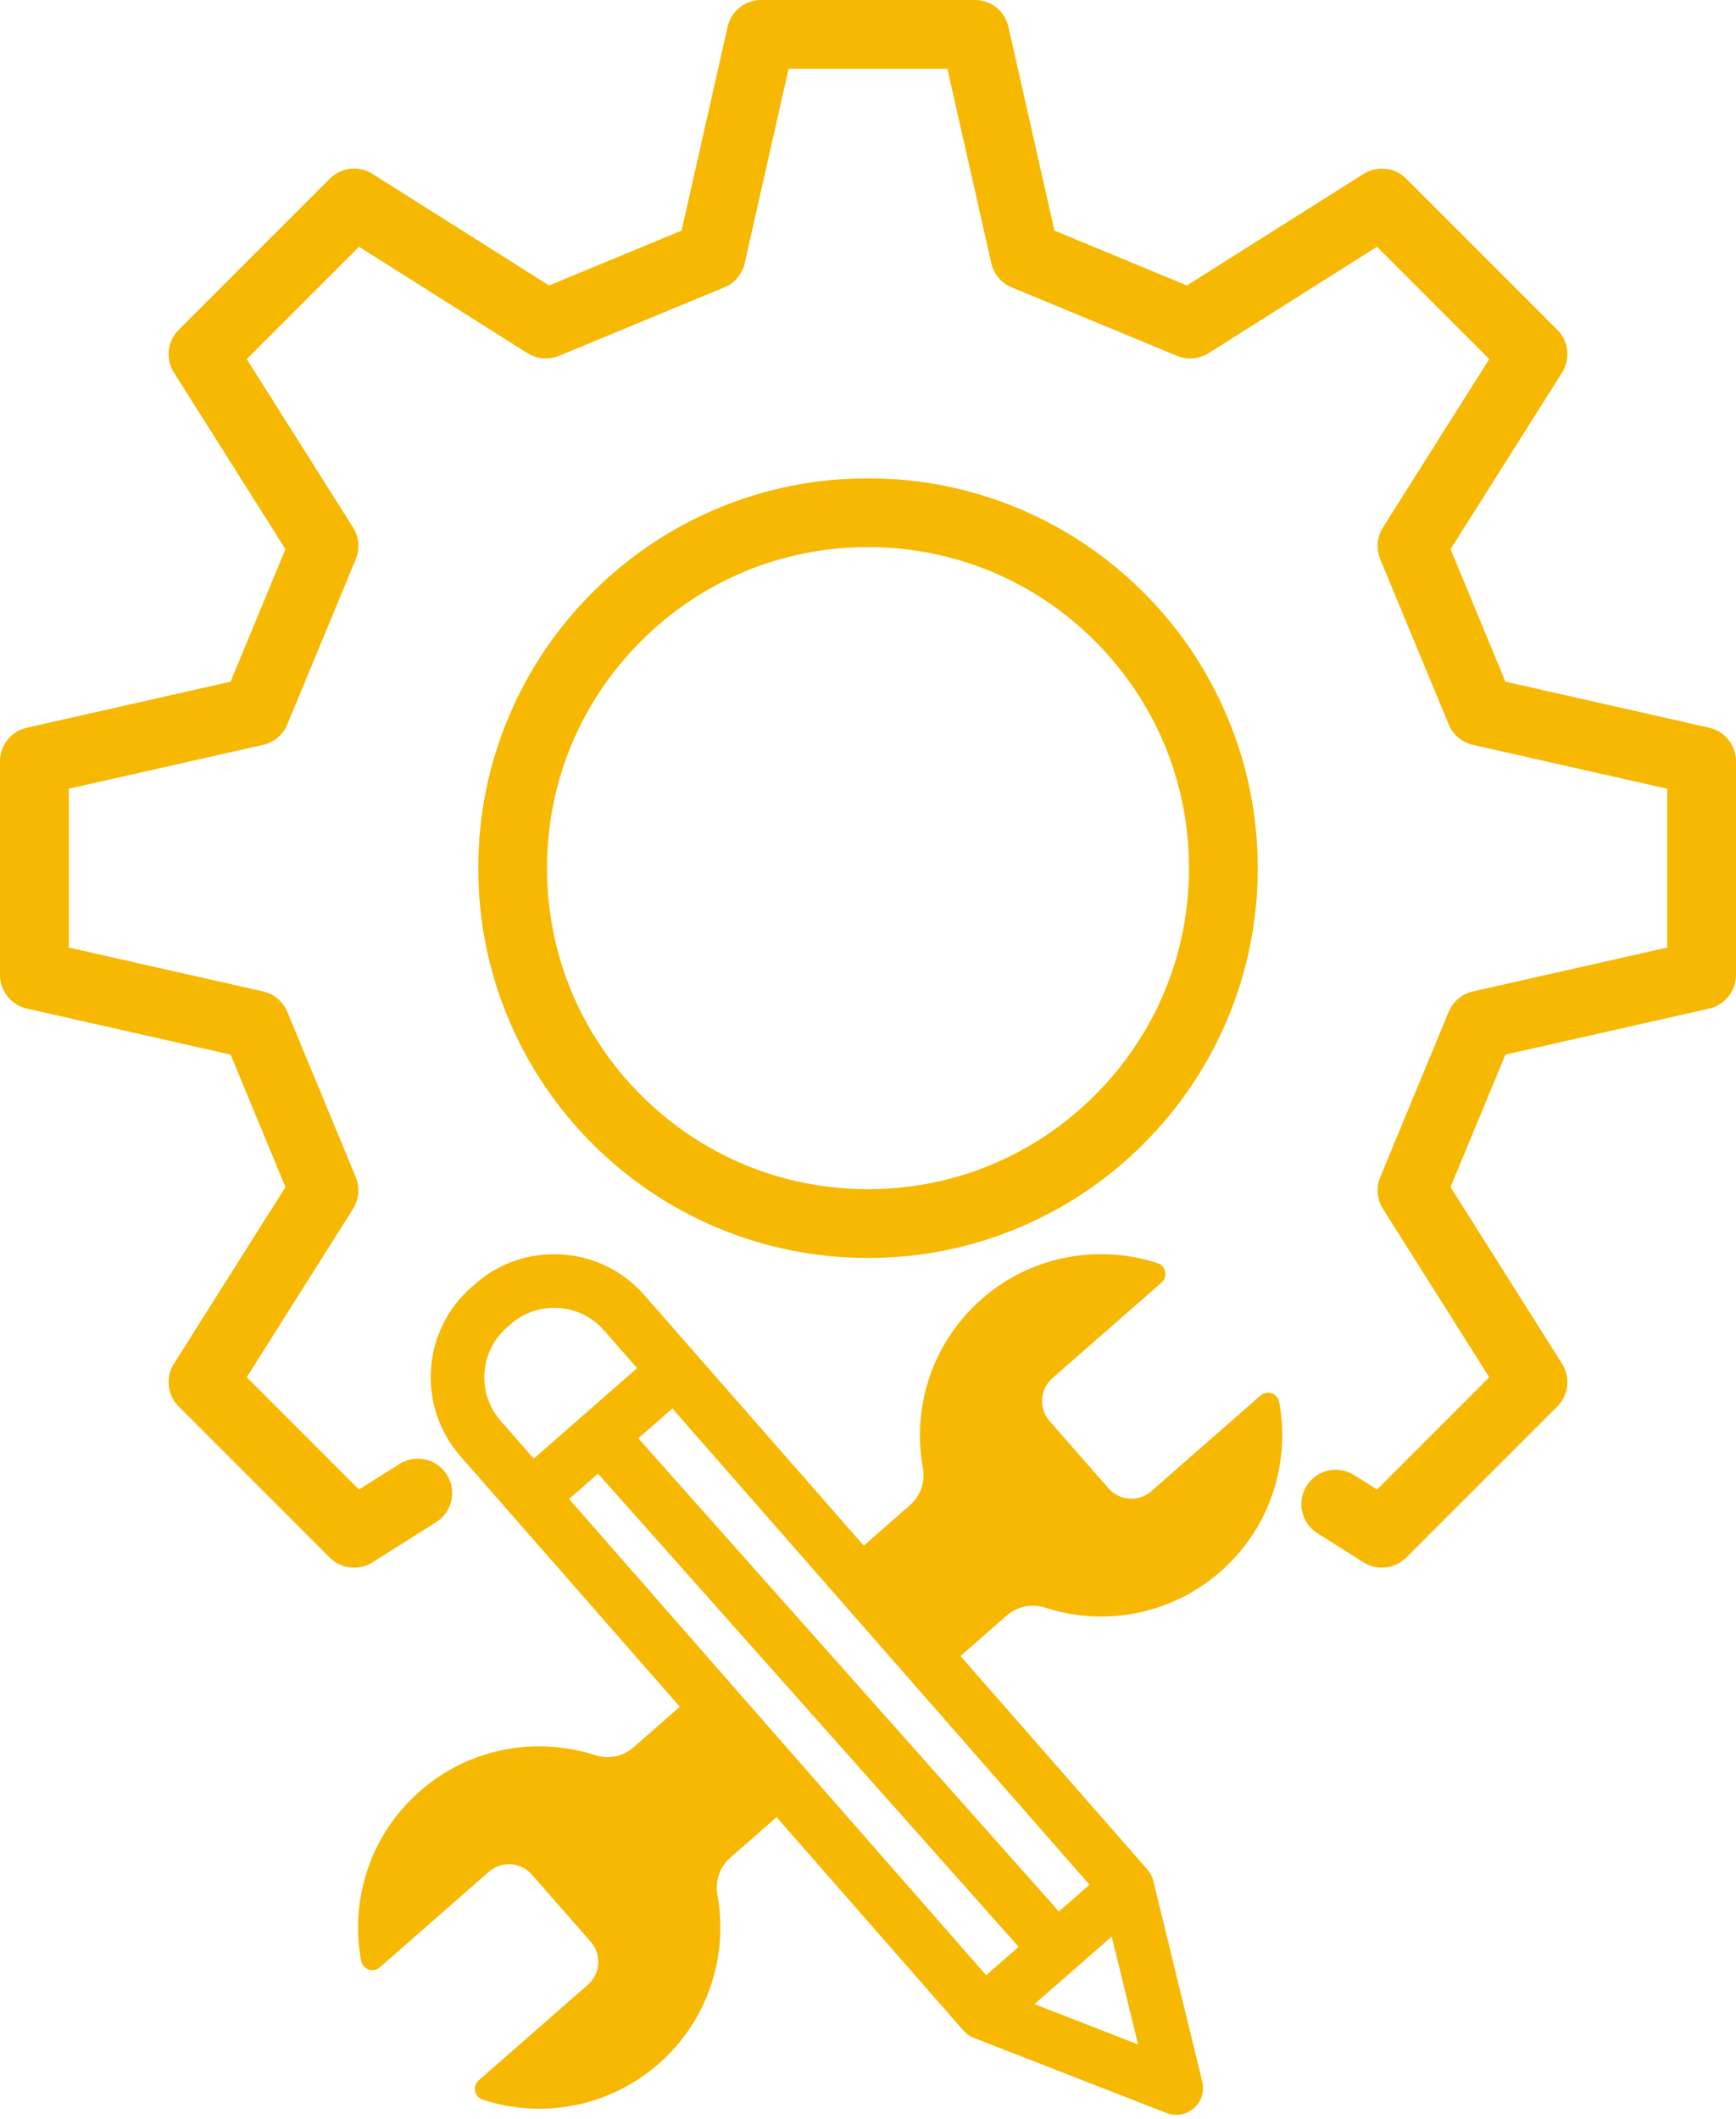
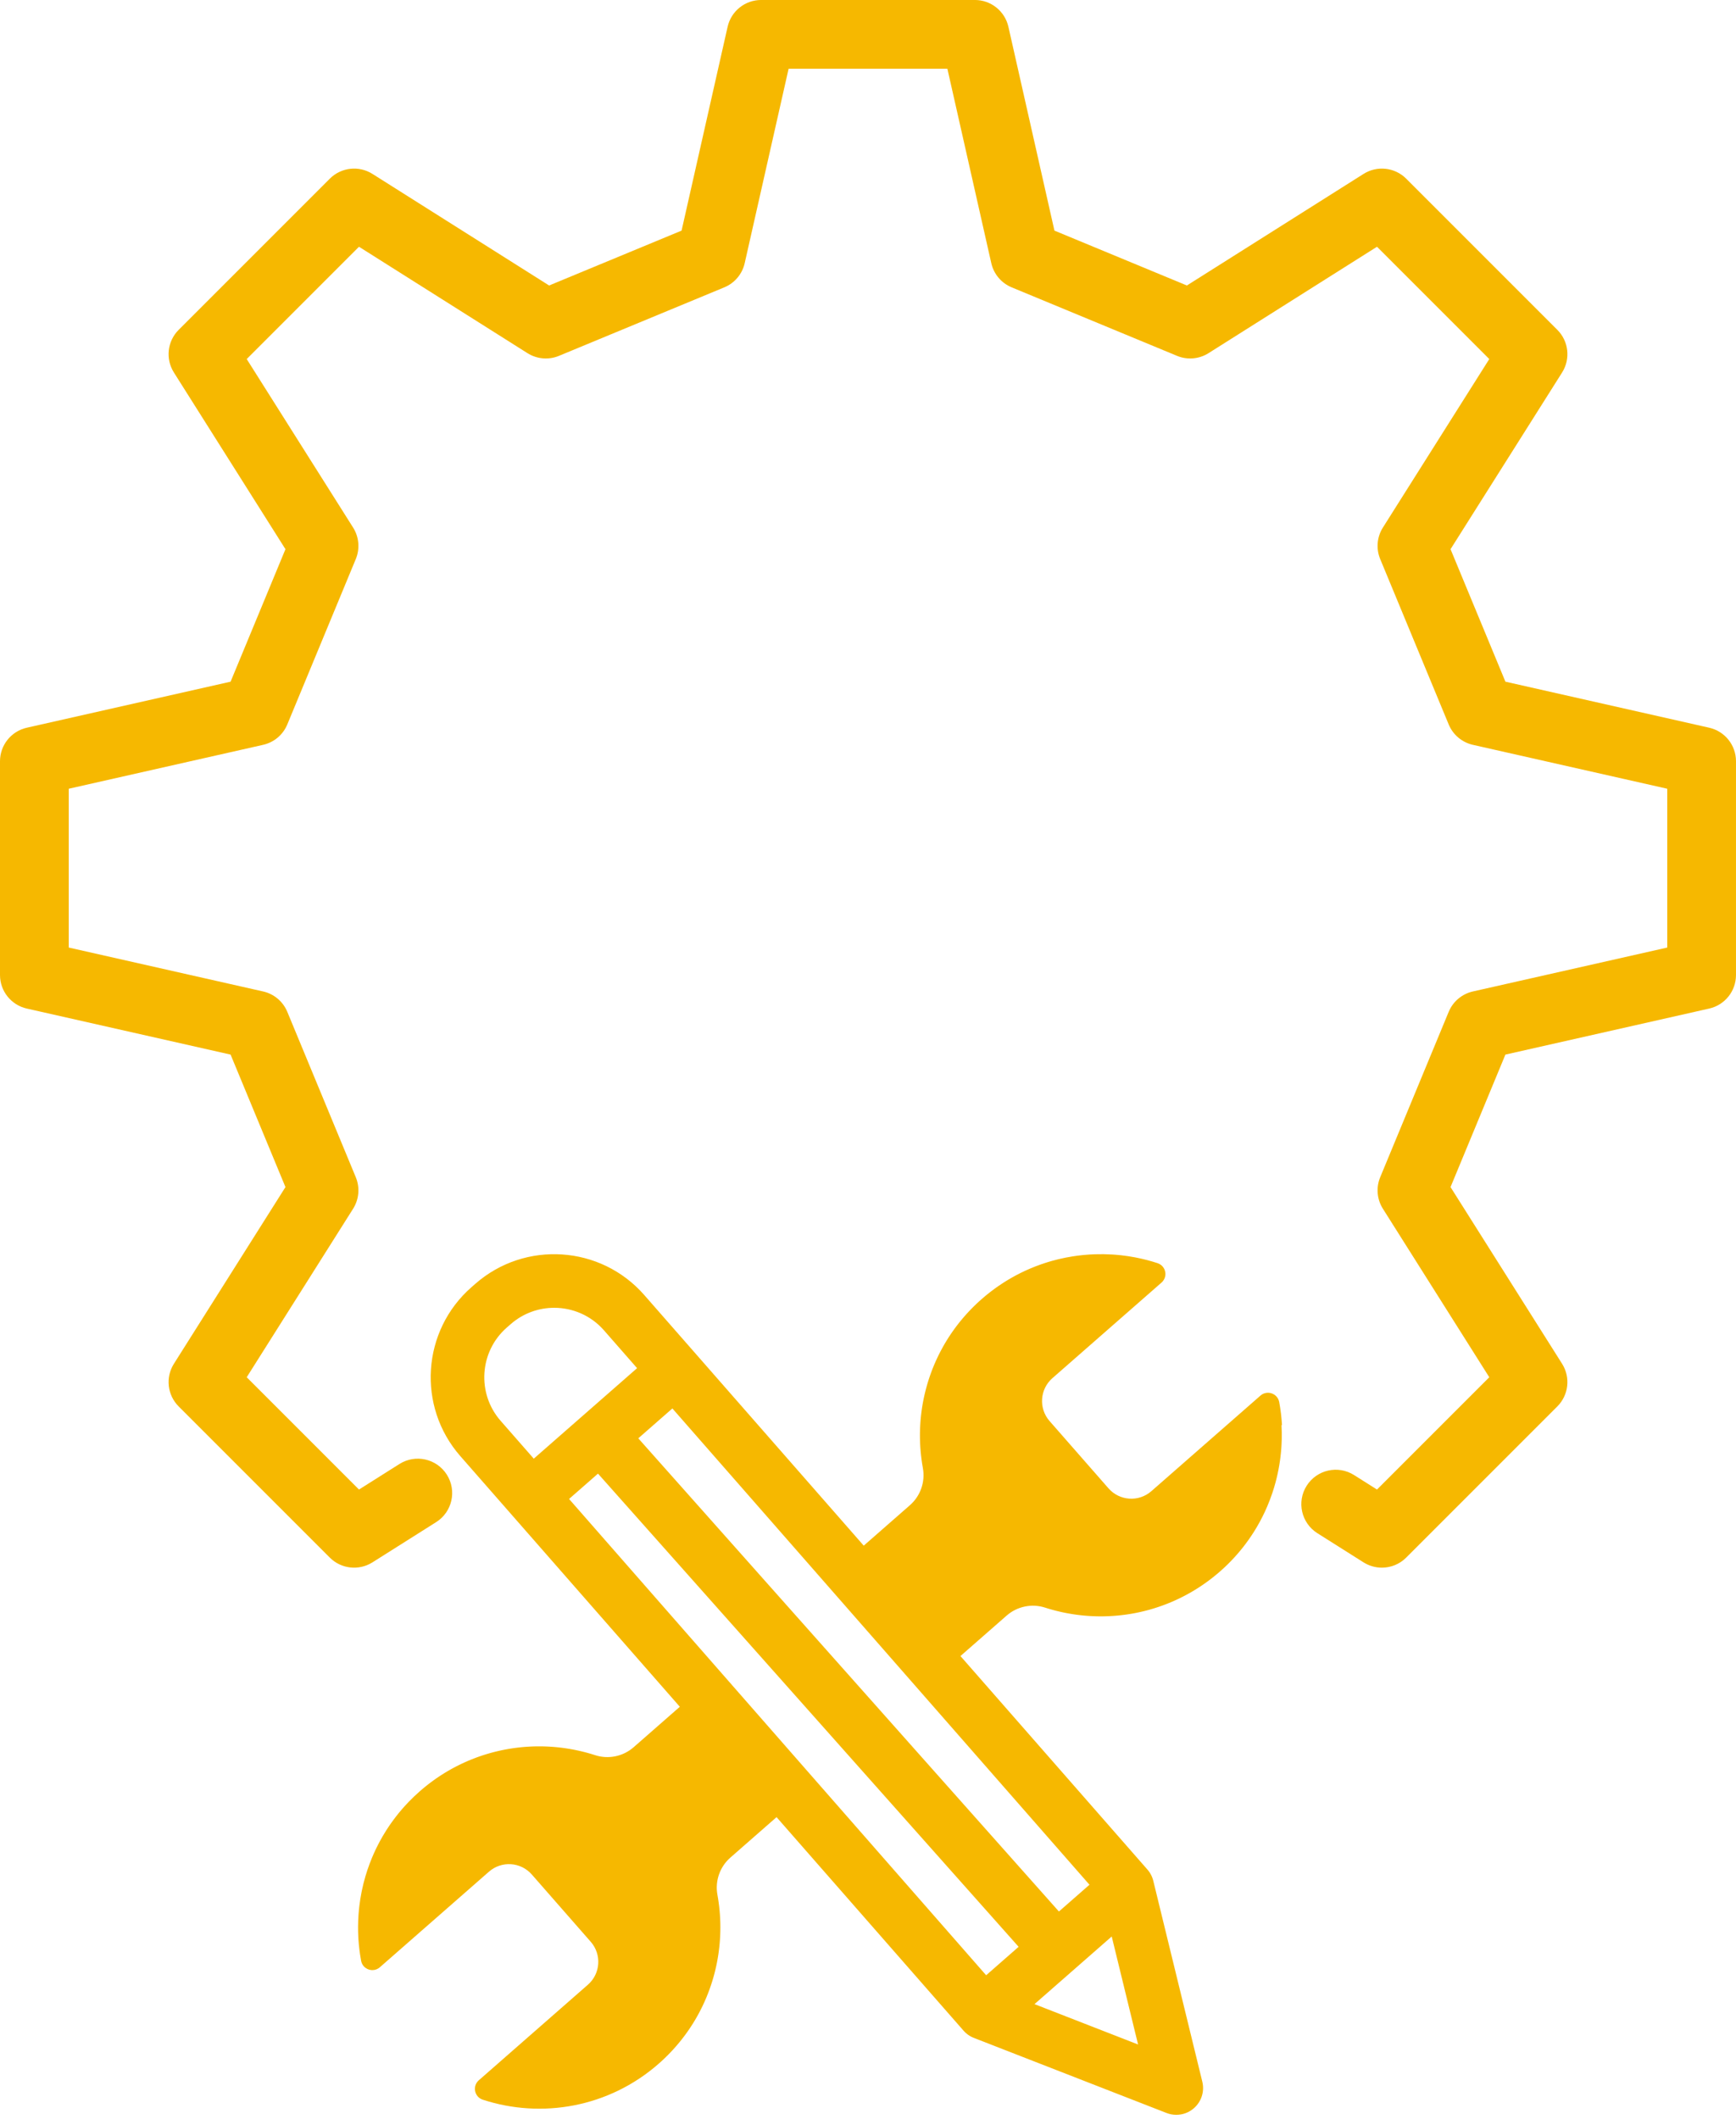
<svg xmlns="http://www.w3.org/2000/svg" fill="#f6b800" height="3414.1" preserveAspectRatio="xMidYMid meet" version="1" viewBox="601.2 296.2 2797.6 3414.1" width="2797.6" zoomAndPan="magnify">
  <g id="change1_1">
-     <path d="M2667.09,2591.64c-0.33-5.71-0.84-11.41-1.5-17.1c-0.07-0.58-0.14-1.16-0.21-1.74c-0.73-5.86-1.62-11.71-2.71-17.54 c-0.57-3.08-1.84-5.77-3.58-7.98c-4.61-5.88-12.55-8.43-19.76-6.27c-1.26,0.38-2.49,0.89-3.69,1.56c-0.37,0.21-0.73,0.43-1.08,0.66 c-0.71,0.47-1.41,1-2.08,1.58l-175.86,154.03c-20.33,17.81-51.24,15.76-69.05-4.57l-95-108.46c-17.8-20.33-15.76-51.24,4.57-69.05 l175.86-154.03c0.67-0.59,1.28-1.2,1.84-1.85c1.4-1.61,2.45-3.39,3.18-5.25c0.29-0.74,0.53-1.5,0.72-2.27s0.33-1.54,0.42-2.32 c0.04-0.39,0.08-0.78,0.09-1.17c0.06-1.17,0-2.34-0.16-3.5c-0.48-3.47-1.94-6.79-4.27-9.5c-0.52-0.6-1.08-1.17-1.68-1.71 c-0.3-0.27-0.61-0.53-0.94-0.78c-1.61-1.25-3.48-2.26-5.6-2.95c-5.63-1.84-11.31-3.5-17.03-4.99c-0.57-0.15-1.13-0.29-1.7-0.44 c-5.55-1.41-11.14-2.66-16.75-3.75c-0.37-0.07-0.75-0.14-1.12-0.22c-7.36-1.39-14.77-2.5-22.21-3.32c-0.13-0.01-0.27-0.03-0.4-0.04 c-2.99-0.33-5.99-0.61-8.99-0.84c-1.57-0.12-3.15-0.23-4.72-0.33c-9.27-0.57-18.57-0.71-27.86-0.4c-3.1,0.1-6.19,0.25-9.29,0.45 c-6.19,0.4-12.37,1-18.53,1.79c-2.74,0.35-5.48,0.75-8.21,1.18c-3.74,0.59-7.48,1.26-11.2,1.99c-7.32,1.45-14.59,3.18-21.81,5.19 c-1.51,0.42-3.01,0.86-4.52,1.3c-2.1,0.62-4.2,1.28-6.29,1.96c-2.39,0.77-4.78,1.56-7.16,2.4c-5.94,2.09-11.83,4.37-17.66,6.85 c-10.2,4.35-20.22,9.31-29.99,14.89c-4.19,2.39-8.33,4.9-12.43,7.51c-2.73,1.75-5.44,3.54-8.13,5.39 c-9.41,6.46-18.53,13.54-27.33,21.25c-1.33,1.17-2.65,2.34-3.95,3.53c-0.43,0.39-0.85,0.79-1.28,1.18c-0.87,0.8-1.74,1.6-2.6,2.41 c-0.5,0.47-0.99,0.95-1.49,1.42c-0.78,0.74-1.55,1.48-2.32,2.23c-0.52,0.5-1.03,1.01-1.54,1.52c-0.73,0.73-1.46,1.45-2.19,2.19 c-0.52,0.52-1.03,1.05-1.54,1.57c-0.71,0.73-1.42,1.47-2.13,2.21c-0.5,0.53-1,1.05-1.5,1.58c-0.71,0.76-1.42,1.52-2.12,2.28 c-0.47,0.52-0.95,1.03-1.42,1.55c-0.74,0.81-1.46,1.63-2.19,2.44c-0.42,0.47-0.85,0.95-1.26,1.42c-0.86,0.98-1.7,1.97-2.55,2.95 c-0.27,0.32-0.55,0.64-0.82,0.96c-1.11,1.31-2.2,2.63-3.29,3.96c-0.27,0.33-0.53,0.66-0.8,0.99c-0.81,1-1.61,2-2.41,3.01 c-0.39,0.5-0.77,1-1.16,1.5c-0.66,0.85-1.32,1.7-1.97,2.56c-0.42,0.55-0.83,1.1-1.24,1.65c-0.61,0.82-1.22,1.64-1.82,2.46 c-0.42,0.57-0.83,1.15-1.25,1.73c-0.58,0.81-1.16,1.62-1.74,2.44c-0.41,0.58-0.82,1.17-1.22,1.75c-0.57,0.82-1.14,1.65-1.7,2.48 c-0.39,0.58-0.78,1.16-1.17,1.73c-0.57,0.86-1.14,1.73-1.7,2.59c-0.36,0.55-0.72,1.1-1.08,1.65c-0.61,0.96-1.22,1.92-1.82,2.88 c-0.29,0.47-0.59,0.93-0.88,1.4c-0.88,1.43-1.76,2.87-2.61,4.31c-0.02,0.03-0.03,0.05-0.05,0.08c-0.84,1.42-1.67,2.84-2.48,4.27 c-0.27,0.48-0.54,0.96-0.81,1.44c-0.55,0.98-1.1,1.96-1.64,2.94c-0.32,0.57-0.62,1.15-0.93,1.73c-0.48,0.9-0.97,1.8-1.44,2.7 c-0.32,0.61-0.64,1.23-0.95,1.84c-0.45,0.88-0.9,1.76-1.35,2.64c-0.31,0.63-0.63,1.25-0.94,1.88c-0.44,0.88-0.86,1.76-1.29,2.64 c-0.3,0.63-0.6,1.25-0.9,1.88c-0.43,0.9-0.85,1.81-1.26,2.71c-0.28,0.61-0.56,1.22-0.84,1.83c-0.44,0.96-0.86,1.93-1.29,2.9 c-0.24,0.55-0.49,1.11-0.73,1.66c-0.5,1.16-0.99,2.33-1.48,3.49c-0.15,0.36-0.31,0.73-0.46,1.09c-0.63,1.53-1.25,3.07-1.85,4.61 c-0.15,0.39-0.29,0.77-0.44,1.16c-0.45,1.16-0.89,2.31-1.32,3.48c-0.21,0.57-0.42,1.15-0.63,1.72c-0.36,0.98-0.71,1.96-1.06,2.95 c-0.22,0.63-0.44,1.27-0.66,1.9c-0.32,0.93-0.64,1.87-0.95,2.8c-0.22,0.65-0.43,1.31-0.65,1.97c-0.3,0.92-0.6,1.85-0.89,2.77 c-0.21,0.66-0.42,1.32-0.62,1.99c-0.29,0.93-0.57,1.87-0.84,2.8c-0.19,0.65-0.39,1.3-0.57,1.96c-0.28,0.97-0.55,1.94-0.82,2.92 c-0.17,0.62-0.35,1.23-0.51,1.85c-0.29,1.08-0.57,2.16-0.85,3.24c-0.13,0.51-0.27,1.02-0.4,1.54c-0.4,1.6-0.79,3.19-1.17,4.8 c-0.01,0.06-0.02,0.11-0.04,0.17c-0.36,1.54-0.71,3.09-1.05,4.64c-0.12,0.54-0.22,1.07-0.34,1.61c-0.23,1.07-0.45,2.15-0.67,3.22 c-0.13,0.63-0.24,1.26-0.37,1.89c-0.19,0.99-0.38,1.97-0.56,2.96c-0.12,0.67-0.24,1.33-0.35,2c-0.17,0.96-0.33,1.92-0.49,2.88 c-0.11,0.68-0.22,1.36-0.33,2.04c-0.15,0.96-0.3,1.91-0.44,2.87c-0.1,0.68-0.2,1.35-0.29,2.03c-0.14,0.98-0.27,1.95-0.39,2.93 c-0.09,0.66-0.17,1.31-0.25,1.97c-0.13,1.04-0.25,2.08-0.36,3.11c-0.07,0.59-0.14,1.19-0.2,1.78c-0.13,1.25-0.25,2.51-0.37,3.77 c-0.04,0.38-0.08,0.76-0.11,1.13c-0.15,1.63-0.28,3.27-0.39,4.91c-0.03,0.42-0.05,0.84-0.08,1.26c-0.08,1.22-0.16,2.43-0.23,3.65 c-0.03,0.61-0.06,1.21-0.09,1.82c-0.05,1.03-0.1,2.07-0.14,3.1c-0.03,0.66-0.04,1.33-0.07,1.99c-0.03,0.98-0.06,1.96-0.08,2.95 c-0.01,0.68-0.03,1.37-0.04,2.05c-0.01,0.97-0.02,1.93-0.03,2.9c0,0.69-0.01,1.38,0,2.06c0,0.97,0.01,1.95,0.02,2.92 c0.01,0.68,0.02,1.35,0.03,2.03c0.02,1.01,0.05,2.02,0.08,3.03c0.02,0.64,0.03,1.27,0.06,1.9c0.04,1.12,0.09,2.23,0.14,3.34 c0.02,0.53,0.04,1.06,0.07,1.58c0.09,1.64,0.19,3.28,0.3,4.92c0.01,0.08,0.01,0.17,0.02,0.25c0.11,1.56,0.23,3.11,0.37,4.66 c0.05,0.54,0.1,1.09,0.15,1.63c0.1,1.09,0.2,2.19,0.32,3.28c0.07,0.64,0.14,1.28,0.21,1.92c0.11,1,0.22,1.99,0.34,2.99 c0.08,0.68,0.17,1.35,0.25,2.03c0.12,0.97,0.25,1.93,0.38,2.9c0.09,0.68,0.19,1.37,0.29,2.05c0.14,0.96,0.28,1.92,0.43,2.88 c0.11,0.68,0.21,1.36,0.32,2.03c0.16,0.98,0.33,1.96,0.5,2.94c0.11,0.65,0.22,1.3,0.34,1.96c0.04,0.24,0.08,0.47,0.12,0.71 c4.06,22.23-3.88,44.96-20.89,59.86l-74.41,65.17l-271.94-310.48l-81.85-93.45c-70.05-79.97-192.1-88.05-272.07-18l-6.31,5.52 c-79.97,70.05-88.05,192.1-18,272.07l81.85,93.45l271.94,310.48l-74.41,65.17c-17,14.89-40.58,19.78-62.09,12.82 c-0.23-0.07-0.46-0.14-0.68-0.22c-0.63-0.2-1.27-0.4-1.9-0.6c-0.94-0.3-1.89-0.59-2.83-0.88c-0.66-0.2-1.32-0.39-1.98-0.59 c-0.93-0.27-1.86-0.54-2.79-0.81c-0.67-0.19-1.33-0.38-2-0.56c-0.94-0.26-1.88-0.51-2.82-0.76c-0.66-0.17-1.32-0.35-1.98-0.52 c-0.97-0.25-1.94-0.49-2.91-0.73c-0.63-0.16-1.26-0.31-1.89-0.46c-1.06-0.26-2.13-0.5-3.2-0.74c-0.54-0.12-1.07-0.25-1.61-0.37 c-1.52-0.34-3.05-0.66-4.58-0.98c-0.08-0.02-0.16-0.04-0.24-0.05c-1.61-0.33-3.22-0.64-4.84-0.95c-0.52-0.1-1.04-0.19-1.56-0.28 c-1.1-0.2-2.19-0.4-3.29-0.58c-0.63-0.11-1.26-0.21-1.89-0.31c-0.99-0.16-1.98-0.32-2.98-0.47c-0.67-0.1-1.34-0.2-2.01-0.3 c-0.96-0.14-1.92-0.28-2.89-0.41c-0.68-0.09-1.36-0.18-2.05-0.27c-0.96-0.12-1.92-0.24-2.88-0.35c-0.68-0.08-1.36-0.16-2.04-0.24 c-0.98-0.11-1.95-0.21-2.93-0.31c-0.66-0.07-1.32-0.14-1.98-0.2c-1.03-0.1-2.06-0.18-3.09-0.27c-0.6-0.05-1.21-0.1-1.81-0.15 c-1.22-0.09-2.43-0.18-3.65-0.25c-0.42-0.03-0.84-0.06-1.26-0.09c-1.64-0.1-3.27-0.18-4.91-0.26c-0.39-0.02-0.78-0.03-1.17-0.04 c-1.25-0.05-2.5-0.09-3.75-0.13c-0.6-0.02-1.2-0.02-1.8-0.04c-1.04-0.02-2.08-0.04-3.12-0.05c-0.66-0.01-1.33-0.01-1.99-0.01 c-0.98,0-1.97,0-2.95,0c-0.68,0-1.37,0.01-2.05,0.02c-0.97,0.01-1.93,0.03-2.9,0.05c-0.69,0.02-1.38,0.03-2.07,0.06 c-0.97,0.03-1.94,0.07-2.91,0.11c-0.68,0.03-1.36,0.05-2.03,0.09c-1,0.05-2.01,0.1-3.01,0.16c-0.64,0.04-1.28,0.07-1.92,0.11 c-1.09,0.07-2.19,0.15-3.28,0.24c-0.55,0.04-1.09,0.08-1.64,0.12c-1.58,0.13-3.16,0.27-4.73,0.42c-0.06,0.01-0.12,0.01-0.18,0.02 c-1.64,0.16-3.27,0.34-4.9,0.53c-0.53,0.06-1.06,0.13-1.59,0.2c-1.1,0.13-2.21,0.27-3.31,0.42c-0.64,0.08-1.27,0.18-1.91,0.26 c-1,0.14-1.99,0.28-2.99,0.43c-0.68,0.1-1.35,0.21-2.02,0.31c-0.96,0.15-1.92,0.31-2.88,0.47c-0.68,0.11-1.37,0.23-2.05,0.35 c-0.96,0.17-1.91,0.34-2.87,0.52c-0.68,0.13-1.36,0.25-2.04,0.38c-0.97,0.19-1.94,0.38-2.9,0.58c-0.66,0.13-1.32,0.27-1.97,0.4 c-1.02,0.21-2.04,0.44-3.06,0.66c-0.6,0.13-1.2,0.26-1.79,0.4c-1.2,0.27-2.4,0.56-3.6,0.85c-0.41,0.1-0.82,0.19-1.23,0.29 c-1.61,0.4-3.21,0.8-4.81,1.23c-0.38,0.1-0.77,0.21-1.15,0.31c-1.22,0.33-2.44,0.66-3.65,1c-0.58,0.16-1.17,0.34-1.75,0.51 c-1.01,0.29-2.03,0.59-3.04,0.89c-0.64,0.19-1.29,0.39-1.93,0.59c-0.95,0.29-1.9,0.59-2.85,0.89c-0.66,0.21-1.33,0.43-1.99,0.65 c-0.93,0.3-1.86,0.61-2.79,0.93c-0.66,0.23-1.33,0.45-1.99,0.68c-0.93,0.32-1.86,0.65-2.79,0.99c-0.65,0.23-1.3,0.47-1.95,0.7 c-0.96,0.35-1.92,0.71-2.87,1.08c-0.61,0.23-1.22,0.46-1.83,0.7c-1.04,0.4-2.08,0.82-3.12,1.23c-0.52,0.21-1.04,0.41-1.55,0.62 c-1.51,0.61-3.02,1.24-4.52,1.88c-0.04,0.02-0.09,0.04-0.13,0.05c-1.54,0.66-3.08,1.34-4.62,2.02c-0.5,0.22-0.99,0.45-1.48,0.68 c-1.04,0.47-2.08,0.95-3.11,1.43c-0.59,0.28-1.18,0.56-1.78,0.85c-0.93,0.45-1.86,0.89-2.79,1.35c-0.63,0.31-1.25,0.62-1.88,0.93 c-0.89,0.45-1.79,0.9-2.68,1.35c-0.63,0.32-1.27,0.65-1.9,0.98c-0.88,0.46-1.77,0.93-2.65,1.4c-0.63,0.34-1.25,0.67-1.88,1.01 c-0.89,0.49-1.78,0.98-2.67,1.48c-0.6,0.34-1.2,0.67-1.8,1.01c-0.94,0.53-1.87,1.08-2.81,1.62c-0.54,0.32-1.09,0.63-1.63,0.95 c-1.1,0.65-2.2,1.31-3.29,1.98c-0.37,0.22-0.74,0.44-1.11,0.67c-1.46,0.9-2.91,1.81-4.35,2.73c-0.36,0.23-0.72,0.47-1.08,0.7 c-1.08,0.7-2.17,1.41-3.24,2.12c-0.53,0.35-1.05,0.71-1.58,1.07c-0.9,0.61-1.81,1.22-2.71,1.84c-0.58,0.4-1.15,0.8-1.72,1.21 c-0.85,0.59-1.69,1.19-2.54,1.8c-0.59,0.42-1.18,0.85-1.76,1.28c-0.83,0.6-1.65,1.21-2.47,1.82c-0.59,0.44-1.17,0.88-1.75,1.32 c-0.82,0.62-1.64,1.25-2.46,1.88c-0.57,0.44-1.14,0.88-1.71,1.33c-0.84,0.66-1.68,1.33-2.52,2.01c-0.53,0.43-1.07,0.85-1.6,1.28 c-0.92,0.75-1.83,1.5-2.73,2.26c-0.44,0.37-0.89,0.74-1.33,1.11c-1.35,1.14-2.69,2.29-4.02,3.45c-6.28,5.5-12.27,11.22-17.97,17.12 c-2.28,2.36-4.51,4.75-6.69,7.17c-1.37,1.51-2.71,3.04-4.04,4.58c-3.35,3.87-6.58,7.81-9.69,11.82c-2.96,3.81-5.81,7.67-8.56,11.59 c-1.09,1.55-2.16,3.11-3.21,4.68c-0.76,1.14-1.52,2.28-2.26,3.42c-0.95,1.46-1.89,2.94-2.82,4.41c-1.66,2.65-3.27,5.31-4.83,8 c-2.6,4.48-5.08,9.01-7.43,13.59c-2.51,4.91-4.88,9.87-7.1,14.89c-0.89,2.02-1.76,4.05-2.61,6.08 c-5.36,12.91-9.77,26.14-13.21,39.59c-0.31,1.19-0.6,2.39-0.89,3.59c-0.83,3.41-1.59,6.83-2.3,10.26 c-0.18,0.87-0.35,1.74-0.52,2.61c-1.36,6.96-2.47,13.96-3.32,20.99c-0.59,4.89-1.07,9.79-1.41,14.69 c-0.46,6.49-0.69,12.99-0.72,19.5c-0.02,5.24,0.1,10.49,0.36,15.73c0.07,1.45,0.16,2.9,0.25,4.35c0.37,5.71,0.9,11.41,1.61,17.1 c0.31,2.52,0.66,5.05,1.04,7.56c0.5,3.3,1.05,6.6,1.66,9.89c0,0,0,0,0,0c0.55,2.97,1.75,5.58,3.4,7.74 c0.29,0.38,0.59,0.76,0.91,1.11c0.32,0.35,0.65,0.69,0.99,1.02c0.35,0.33,0.71,0.65,1.08,0.95c0.37,0.3,0.74,0.58,1.13,0.85 c3.01,2.09,6.59,3.27,10.26,3.34c0.04,0,0.07,0,0.11,0c1.14,0.02,2.3-0.07,3.44-0.27c0.39-0.07,0.78-0.15,1.17-0.25 c1.94-0.48,3.84-1.29,5.62-2.46c0.71-0.47,1.41-1,2.08-1.58l175.86-154.03c20.33-17.81,51.24-15.76,69.05,4.57l95,108.46 c17.81,20.33,15.76,51.24-4.57,69.05l-175.86,154.03c-10.71,9.38-7.15,26.87,6.38,31.29c94.74,30.97,202.91,12.6,283.32-57.83 c1.33-1.17,2.65-2.34,3.95-3.53c0.43-0.39,0.85-0.78,1.28-1.18c0.87-0.8,1.74-1.6,2.6-2.41c0.5-0.47,0.99-0.94,1.48-1.41 c0.78-0.74,1.55-1.48,2.32-2.23c0.52-0.5,1.03-1.01,1.54-1.52c0.73-0.73,1.47-1.46,2.19-2.19c0.52-0.52,1.03-1.04,1.54-1.57 c0.71-0.73,1.42-1.47,2.13-2.21c0.5-0.53,1-1.05,1.5-1.58c0.71-0.76,1.42-1.52,2.12-2.28c0.47-0.52,0.95-1.03,1.42-1.55 c0.73-0.81,1.46-1.62,2.18-2.44c0.42-0.48,0.85-0.95,1.27-1.43c0.85-0.97,1.69-1.95,2.53-2.94c0.28-0.33,0.56-0.65,0.84-0.98 c1.11-1.31,2.2-2.63,3.28-3.95c0.27-0.34,0.54-0.67,0.81-1.01c0.8-1,1.61-1.99,2.4-3c0.39-0.49,0.77-0.99,1.15-1.49 c0.66-0.85,1.32-1.71,1.98-2.57c0.42-0.55,0.83-1.1,1.24-1.65c0.61-0.82,1.22-1.63,1.82-2.45c0.42-0.57,0.83-1.15,1.25-1.73 c0.58-0.81,1.16-1.62,1.74-2.44c0.41-0.58,0.82-1.17,1.22-1.75c0.57-0.82,1.13-1.65,1.7-2.48c0.39-0.58,0.78-1.16,1.17-1.73 c0.58-0.86,1.14-1.73,1.71-2.6c0.36-0.55,0.72-1.1,1.07-1.65c0.62-0.96,1.22-1.93,1.83-2.89c0.29-0.46,0.58-0.92,0.87-1.38 c0.88-1.43,1.76-2.87,2.61-4.31c0.02-0.04,0.05-0.08,0.07-0.12c0.83-1.4,1.65-2.81,2.46-4.23c0.28-0.48,0.54-0.97,0.82-1.46 c0.55-0.98,1.1-1.95,1.64-2.93c0.31-0.57,0.62-1.15,0.93-1.72c0.49-0.9,0.97-1.8,1.44-2.71c0.32-0.61,0.64-1.22,0.95-1.84 c0.45-0.88,0.9-1.75,1.35-2.64c0.32-0.63,0.63-1.26,0.94-1.88c0.43-0.88,0.86-1.76,1.29-2.64c0.3-0.63,0.6-1.26,0.9-1.89 c0.43-0.9,0.84-1.8,1.26-2.71c0.28-0.61,0.56-1.22,0.84-1.83c0.44-0.96,0.86-1.93,1.28-2.89c0.24-0.56,0.49-1.11,0.73-1.67 c0.5-1.16,0.99-2.32,1.47-3.49c0.15-0.37,0.31-0.73,0.46-1.1c0.63-1.53,1.25-3.07,1.85-4.61c0.15-0.39,0.3-0.79,0.45-1.18 c0.44-1.15,0.89-2.3,1.32-3.46c0.21-0.57,0.42-1.15,0.63-1.73c0.36-0.98,0.71-1.96,1.06-2.94c0.22-0.63,0.44-1.27,0.66-1.9 c0.32-0.93,0.64-1.87,0.95-2.8c0.22-0.65,0.43-1.31,0.65-1.97c0.3-0.92,0.6-1.85,0.89-2.77c0.21-0.66,0.42-1.32,0.62-1.99 c0.29-0.93,0.57-1.86,0.84-2.8c0.19-0.65,0.39-1.31,0.58-1.97c0.28-0.97,0.55-1.94,0.82-2.91c0.17-0.62,0.35-1.24,0.51-1.86 c0.29-1.07,0.57-2.15,0.85-3.22c0.13-0.52,0.27-1.04,0.4-1.56c0.4-1.59,0.79-3.19,1.17-4.79c0.01-0.06,0.03-0.12,0.04-0.18 c0.36-1.54,0.71-3.09,1.04-4.64c0.12-0.54,0.22-1.07,0.34-1.61c0.23-1.07,0.45-2.15,0.67-3.22c0.13-0.63,0.24-1.26,0.36-1.89 c0.19-0.99,0.38-1.97,0.56-2.96c0.12-0.67,0.24-1.34,0.35-2.01c0.17-0.96,0.33-1.91,0.49-2.87c0.11-0.68,0.22-1.37,0.33-2.05 c0.15-0.95,0.29-1.91,0.44-2.86c0.1-0.68,0.2-1.36,0.29-2.03c0.14-0.98,0.27-1.95,0.39-2.93c0.09-0.66,0.17-1.31,0.25-1.97 c0.13-1.03,0.24-2.07,0.36-3.1c0.07-0.6,0.14-1.19,0.2-1.79c0.13-1.24,0.25-2.49,0.37-3.73c0.04-0.39,0.08-0.78,0.11-1.16 c0.15-1.63,0.28-3.27,0.39-4.9c0.03-0.42,0.05-0.84,0.08-1.26c0.08-1.22,0.16-2.43,0.23-3.65c0.03-0.61,0.06-1.21,0.09-1.82 c0.05-1.03,0.1-2.07,0.14-3.1c0.03-0.66,0.04-1.33,0.07-1.99c0.03-0.98,0.06-1.96,0.08-2.95c0.01-0.68,0.03-1.37,0.04-2.05 c0.01-0.97,0.02-1.93,0.03-2.9c0-0.69,0-1.38,0-2.06c0-0.97-0.01-1.94-0.02-2.92c-0.01-0.68-0.02-1.36-0.03-2.04 c-0.02-1-0.05-2.01-0.08-3.01c-0.02-0.64-0.03-1.28-0.06-1.92c-0.04-1.11-0.09-2.22-0.14-3.34c-0.03-0.53-0.04-1.06-0.07-1.59 c-0.09-1.64-0.19-3.28-0.3-4.92c-0.01-0.08-0.01-0.17-0.02-0.25c-0.11-1.56-0.23-3.11-0.37-4.67c-0.05-0.55-0.1-1.1-0.15-1.65 c-0.1-1.09-0.2-2.18-0.32-3.27c-0.07-0.64-0.14-1.29-0.21-1.93c-0.11-0.99-0.22-1.99-0.34-2.98c-0.08-0.68-0.17-1.35-0.26-2.03 c-0.12-0.96-0.25-1.93-0.38-2.89c-0.09-0.69-0.19-1.37-0.29-2.06c-0.14-0.96-0.28-1.92-0.43-2.87c-0.11-0.68-0.21-1.36-0.32-2.04 c-0.16-0.98-0.33-1.95-0.49-2.92c-0.11-0.66-0.23-1.31-0.34-1.97c-0.04-0.24-0.08-0.47-0.12-0.71 c-4.06-22.23,3.88-44.96,20.89-59.86l74.41-65.17l301.27,343.97c0.17,0.2,0.35,0.38,0.53,0.57c0.22,0.25,0.45,0.49,0.68,0.74 c0.4,0.42,0.81,0.83,1.22,1.23c0.19,0.19,0.38,0.38,0.58,0.56c0.56,0.52,1.13,1.03,1.71,1.52c0.06,0.05,0.12,0.11,0.18,0.16 c1.42,1.18,2.89,2.25,4.42,3.22c0,0,0,0,0.01,0c0.75,0.48,1.52,0.93,2.29,1.35c0.07,0.04,0.14,0.08,0.22,0.12 c0.74,0.4,1.49,0.78,2.25,1.14c0.07,0.03,0.13,0.06,0.2,0.09c0.98,0.45,1.97,0.88,2.97,1.25l309.98,120.78 c5.08,1.98,10.39,2.95,15.66,2.95c10.29,0,20.44-3.68,28.45-10.7c12.11-10.61,17.31-27.07,13.49-42.7l-79-323.67 c-0.04-0.15-0.09-0.3-0.13-0.45c-0.16-0.62-0.33-1.23-0.51-1.84c-0.08-0.26-0.16-0.52-0.24-0.77c-0.2-0.63-0.42-1.25-0.65-1.86 c-0.07-0.18-0.13-0.36-0.2-0.53c-0.3-0.76-0.62-1.52-0.96-2.27c-0.1-0.22-0.21-0.43-0.31-0.64c-0.26-0.54-0.53-1.08-0.81-1.61 c-0.13-0.25-0.27-0.5-0.41-0.75c-0.29-0.53-0.6-1.05-0.92-1.56c-0.12-0.2-0.24-0.4-0.36-0.6c-0.44-0.69-0.9-1.38-1.38-2.04 c-0.1-0.14-0.2-0.26-0.3-0.4c-0.39-0.54-0.8-1.06-1.22-1.58c-0.17-0.21-0.35-0.42-0.53-0.63c-0.18-0.21-0.35-0.43-0.54-0.64 l-301.27-343.97l74.41-65.17c17-14.89,40.58-19.78,62.09-12.82c0.23,0.07,0.46,0.14,0.69,0.22c0.63,0.2,1.26,0.4,1.9,0.6 c0.95,0.3,1.89,0.59,2.84,0.88c0.66,0.2,1.32,0.39,1.97,0.59c0.93,0.27,1.87,0.55,2.8,0.81c0.66,0.19,1.33,0.38,1.99,0.56 c0.94,0.26,1.88,0.51,2.82,0.76c0.66,0.17,1.32,0.35,1.98,0.52c0.97,0.25,1.94,0.49,2.92,0.73c0.63,0.15,1.25,0.31,1.88,0.46 c1.07,0.26,2.14,0.5,3.21,0.75c0.53,0.12,1.06,0.25,1.6,0.37c1.52,0.34,3.05,0.66,4.57,0.98c0.08,0.02,0.17,0.04,0.25,0.05 c1.61,0.33,3.22,0.64,4.84,0.94c0.52,0.1,1.04,0.19,1.56,0.28c1.1,0.2,2.2,0.4,3.29,0.58c0.63,0.11,1.25,0.21,1.88,0.31 c1,0.16,1.99,0.32,2.99,0.48c0.67,0.1,1.34,0.2,2,0.3c0.96,0.14,1.93,0.28,2.89,0.41c0.68,0.09,1.36,0.18,2.05,0.27 c0.96,0.12,1.92,0.24,2.88,0.35c0.68,0.08,1.36,0.16,2.04,0.24c0.98,0.11,1.95,0.21,2.93,0.31c0.66,0.07,1.32,0.13,1.98,0.2 c1.03,0.1,2.06,0.18,3.09,0.27c0.6,0.05,1.21,0.1,1.81,0.15c1.22,0.09,2.43,0.18,3.65,0.25c0.42,0.03,0.84,0.06,1.26,0.09 c1.64,0.1,3.28,0.18,4.92,0.26c0.38,0.02,0.76,0.03,1.14,0.04c1.26,0.05,2.52,0.1,3.78,0.13c0.6,0.02,1.19,0.02,1.79,0.04 c1.04,0.02,2.09,0.04,3.14,0.05c0.66,0.01,1.32,0.01,1.99,0.01c0.99,0,1.97,0,2.95,0c0.68,0,1.37-0.01,2.05-0.02 c0.97-0.01,1.94-0.03,2.9-0.05c0.69-0.02,1.38-0.03,2.06-0.06c0.97-0.03,1.94-0.07,2.92-0.11c0.68-0.03,1.35-0.05,2.03-0.09 c1-0.05,2.01-0.1,3.01-0.16c0.64-0.04,1.28-0.07,1.92-0.11c1.1-0.07,2.19-0.15,3.28-0.24c0.55-0.04,1.09-0.08,1.64-0.12 c1.58-0.13,3.16-0.27,4.74-0.42c0.06-0.01,0.11-0.01,0.17-0.02c1.64-0.16,3.27-0.34,4.91-0.53c0.53-0.06,1.05-0.13,1.58-0.19 c1.11-0.13,2.22-0.27,3.32-0.42c0.64-0.08,1.27-0.18,1.9-0.26c1-0.14,2-0.28,3-0.43c0.67-0.1,1.34-0.21,2.01-0.31 c0.96-0.15,1.93-0.31,2.89-0.47c0.68-0.11,1.37-0.23,2.05-0.35c0.96-0.17,1.91-0.34,2.87-0.52c0.68-0.13,1.36-0.25,2.03-0.38 c0.97-0.19,1.94-0.38,2.91-0.58c0.66-0.13,1.31-0.27,1.97-0.4c1.02-0.21,2.04-0.44,3.06-0.66c0.6-0.13,1.19-0.26,1.79-0.4 c1.21-0.28,2.41-0.56,3.62-0.85c0.4-0.1,0.81-0.19,1.21-0.29c1.61-0.4,3.21-0.81,4.82-1.23c0.38-0.1,0.76-0.21,1.14-0.31 c1.22-0.33,2.44-0.66,3.66-1c0.58-0.16,1.16-0.34,1.74-0.51c1.02-0.29,2.03-0.59,3.04-0.89c0.64-0.19,1.28-0.39,1.92-0.59 c0.95-0.29,1.91-0.59,2.86-0.9c0.66-0.21,1.32-0.43,1.99-0.65c0.93-0.31,1.86-0.61,2.79-0.93c0.66-0.23,1.33-0.45,1.99-0.68 c0.93-0.32,1.86-0.65,2.79-0.99c0.65-0.23,1.3-0.47,1.95-0.7c0.96-0.35,1.91-0.71,2.86-1.07c0.61-0.23,1.23-0.46,1.84-0.7 c1.05-0.4,2.09-0.82,3.14-1.24c0.51-0.21,1.03-0.41,1.54-0.61c1.52-0.62,3.04-1.25,4.56-1.9c0.03-0.01,0.06-0.02,0.08-0.04 c1.54-0.66,3.08-1.34,4.62-2.02c0.5-0.22,1-0.46,1.5-0.68c1.03-0.47,2.07-0.94,3.09-1.42c0.59-0.28,1.19-0.57,1.78-0.85 c0.93-0.45,1.86-0.89,2.79-1.35c0.63-0.31,1.25-0.62,1.87-0.93c0.9-0.45,1.79-0.9,2.68-1.36c0.63-0.32,1.27-0.65,1.9-0.98 c0.88-0.46,1.77-0.93,2.65-1.4c0.63-0.33,1.25-0.67,1.87-1.01c0.89-0.49,1.79-0.98,2.68-1.48c0.6-0.33,1.2-0.67,1.8-1.01 c0.94-0.53,1.87-1.07,2.8-1.62c0.55-0.32,1.09-0.63,1.64-0.95c1.1-0.65,2.2-1.32,3.3-1.99c0.36-0.22,0.73-0.44,1.09-0.66 c1.46-0.9,2.91-1.81,4.36-2.74c0.35-0.23,0.71-0.46,1.06-0.69c1.09-0.7,2.18-1.41,3.26-2.13c0.53-0.35,1.05-0.71,1.58-1.06 c0.91-0.61,1.81-1.22,2.71-1.85c0.58-0.4,1.15-0.8,1.72-1.2c0.85-0.6,1.69-1.19,2.54-1.8c0.59-0.42,1.18-0.85,1.76-1.28 c0.82-0.6,1.65-1.21,2.47-1.82c0.59-0.44,1.17-0.88,1.76-1.32c0.82-0.62,1.64-1.25,2.46-1.88c0.57-0.44,1.14-0.88,1.71-1.33 c0.84-0.66,1.68-1.33,2.51-2c0.53-0.43,1.07-0.86,1.6-1.29c0.91-0.75,1.82-1.5,2.73-2.26c0.45-0.37,0.89-0.74,1.34-1.11 c1.35-1.14,2.69-2.29,4.02-3.45c8.8-7.7,17.02-15.82,24.66-24.29c2.18-2.42,4.32-4.87,6.41-7.35c2.09-2.48,4.13-4.98,6.13-7.52 c1.39-1.76,2.75-3.55,4.09-5.34c6.37-8.48,12.24-17.25,17.57-26.25c1.62-2.73,3.18-5.47,4.7-8.24c1.52-2.77,2.99-5.55,4.42-8.36 c1.43-2.81,2.8-5.63,4.13-8.48c1.33-2.84,2.61-5.71,3.84-8.58c3.08-7.2,5.87-14.5,8.35-21.88c0.99-2.95,1.94-5.92,2.84-8.9 c0.8-2.67,1.56-5.36,2.29-8.05c4.94-18.31,8.09-37.03,9.42-55.87c0.11-1.57,0.21-3.15,0.29-4.73c0.16-3.01,0.28-6.02,0.35-9.03 c0-0.13,0.01-0.27,0.01-0.4c0.16-7.48,0.04-14.97-0.37-22.45C2667.13,2592.4,2667.11,2592.02,2667.09,2591.64z M1417.91,2435.21 C1417.91,2435.21,1417.91,2435.21,1417.91,2435.21l6.31-5.52c20.17-17.66,45.18-26.33,70.09-26.33c29.64,0,59.14,12.28,80.16,36.27 l53.41,60.98l-166.5,145.83l-53.41-60.98C1369.28,2541.29,1373.74,2473.89,1417.91,2435.21z M1564.88,2670.54l677.86,762.42 l-52.33,45.83l-672.16-767.41L1564.88,2670.54z M2268.33,3525.31l124.43-108.98l42.47,174.01L2268.33,3525.31z M2307.68,3376.08 l-677.86-762.42l54.94-48.12l672.16,767.41L2307.68,3376.08z" />
+     <path d="M2667.09,2591.64c-0.33-5.71-0.84-11.41-1.5-17.1c-0.07-0.58-0.14-1.16-0.21-1.74c-0.73-5.86-1.62-11.71-2.71-17.54 c-0.57-3.08-1.84-5.77-3.58-7.98c-4.61-5.88-12.55-8.43-19.76-6.27c-1.26,0.38-2.49,0.89-3.69,1.56c-0.37,0.21-0.73,0.43-1.08,0.66 c-0.71,0.47-1.41,1-2.08,1.58l-175.86,154.03c-20.33,17.81-51.24,15.76-69.05-4.57l-95-108.46c-17.8-20.33-15.76-51.24,4.57-69.05 l175.86-154.03c0.67-0.59,1.28-1.2,1.84-1.85c1.4-1.61,2.45-3.39,3.18-5.25c0.29-0.74,0.53-1.5,0.72-2.27s0.33-1.54,0.42-2.32 c0.04-0.39,0.08-0.78,0.09-1.17c0.06-1.17,0-2.34-0.16-3.5c-0.48-3.47-1.94-6.79-4.27-9.5c-0.52-0.6-1.08-1.17-1.68-1.71 c-0.3-0.27-0.61-0.53-0.94-0.78c-1.61-1.25-3.48-2.26-5.6-2.95c-5.63-1.84-11.31-3.5-17.03-4.99c-0.57-0.15-1.13-0.29-1.7-0.44 c-5.55-1.41-11.14-2.66-16.75-3.75c-0.37-0.07-0.75-0.14-1.12-0.22c-7.36-1.39-14.77-2.5-22.21-3.32c-0.13-0.01-0.27-0.03-0.4-0.04 c-2.99-0.33-5.99-0.61-8.99-0.84c-1.57-0.12-3.15-0.23-4.72-0.33c-9.27-0.57-18.57-0.71-27.86-0.4c-3.1,0.1-6.19,0.25-9.29,0.45 c-6.19,0.4-12.37,1-18.53,1.79c-2.74,0.35-5.48,0.75-8.21,1.18c-3.74,0.59-7.48,1.26-11.2,1.99c-7.32,1.45-14.59,3.18-21.81,5.19 c-1.51,0.42-3.01,0.86-4.52,1.3c-2.1,0.62-4.2,1.28-6.29,1.96c-2.39,0.77-4.78,1.56-7.16,2.4c-5.94,2.09-11.83,4.37-17.66,6.85 c-10.2,4.35-20.22,9.31-29.99,14.89c-4.19,2.39-8.33,4.9-12.43,7.51c-2.73,1.75-5.44,3.54-8.13,5.39 c-9.41,6.46-18.53,13.54-27.33,21.25c-1.33,1.17-2.65,2.34-3.95,3.53c-0.43,0.39-0.85,0.79-1.28,1.18c-0.87,0.8-1.74,1.6-2.6,2.41 c-0.5,0.47-0.99,0.95-1.49,1.42c-0.78,0.74-1.55,1.48-2.32,2.23c-0.52,0.5-1.03,1.01-1.54,1.52c-0.73,0.73-1.46,1.45-2.19,2.19 c-0.52,0.52-1.03,1.05-1.54,1.57c-0.71,0.73-1.42,1.47-2.13,2.21c-0.5,0.53-1,1.05-1.5,1.58c-0.71,0.76-1.42,1.52-2.12,2.28 c-0.47,0.52-0.95,1.03-1.42,1.55c-0.74,0.81-1.46,1.63-2.19,2.44c-0.42,0.47-0.85,0.95-1.26,1.42c-0.86,0.98-1.7,1.97-2.55,2.95 c-0.27,0.32-0.55,0.64-0.82,0.96c-1.11,1.31-2.2,2.63-3.29,3.96c-0.27,0.33-0.53,0.66-0.8,0.99c-0.81,1-1.61,2-2.41,3.01 c-0.39,0.5-0.77,1-1.16,1.5c-0.66,0.85-1.32,1.7-1.97,2.56c-0.42,0.55-0.83,1.1-1.24,1.65c-0.61,0.82-1.22,1.64-1.82,2.46 c-0.42,0.57-0.83,1.15-1.25,1.73c-0.58,0.81-1.16,1.62-1.74,2.44c-0.41,0.58-0.82,1.17-1.22,1.75c-0.57,0.82-1.14,1.65-1.7,2.48 c-0.39,0.58-0.78,1.16-1.17,1.73c-0.57,0.86-1.14,1.73-1.7,2.59c-0.36,0.55-0.72,1.1-1.08,1.65c-0.61,0.96-1.22,1.92-1.82,2.88 c-0.29,0.47-0.59,0.93-0.88,1.4c-0.88,1.43-1.76,2.87-2.61,4.31c-0.02,0.03-0.03,0.05-0.05,0.08c-0.84,1.42-1.67,2.84-2.48,4.27 c-0.27,0.48-0.54,0.96-0.81,1.44c-0.55,0.98-1.1,1.96-1.64,2.94c-0.32,0.57-0.62,1.15-0.93,1.73c-0.48,0.9-0.97,1.8-1.44,2.7 c-0.32,0.61-0.64,1.23-0.95,1.84c-0.45,0.88-0.9,1.76-1.35,2.64c-0.31,0.63-0.63,1.25-0.94,1.88c-0.44,0.88-0.86,1.76-1.29,2.64 c-0.3,0.63-0.6,1.25-0.9,1.88c-0.43,0.9-0.85,1.81-1.26,2.71c-0.28,0.61-0.56,1.22-0.84,1.83c-0.44,0.96-0.86,1.93-1.29,2.9 c-0.24,0.55-0.49,1.11-0.73,1.66c-0.5,1.16-0.99,2.33-1.48,3.49c-0.15,0.36-0.31,0.73-0.46,1.09c-0.63,1.53-1.25,3.07-1.85,4.61 c-0.15,0.39-0.29,0.77-0.44,1.16c-0.45,1.16-0.89,2.31-1.32,3.48c-0.21,0.57-0.42,1.15-0.63,1.72c-0.36,0.98-0.71,1.96-1.06,2.95 c-0.22,0.63-0.44,1.27-0.66,1.9c-0.32,0.93-0.64,1.87-0.95,2.8c-0.22,0.65-0.43,1.31-0.65,1.97c-0.3,0.92-0.6,1.85-0.89,2.77 c-0.21,0.66-0.42,1.32-0.62,1.99c-0.29,0.93-0.57,1.87-0.84,2.8c-0.19,0.65-0.39,1.3-0.57,1.96c-0.28,0.97-0.55,1.94-0.82,2.92 c-0.17,0.62-0.35,1.23-0.51,1.85c-0.29,1.08-0.57,2.16-0.85,3.24c-0.13,0.51-0.27,1.02-0.4,1.54c-0.4,1.6-0.79,3.19-1.17,4.8 c-0.01,0.06-0.02,0.11-0.04,0.17c-0.36,1.54-0.71,3.09-1.05,4.64c-0.12,0.54-0.22,1.07-0.34,1.61c-0.23,1.07-0.45,2.15-0.67,3.22 c-0.13,0.63-0.24,1.26-0.37,1.89c-0.19,0.99-0.38,1.97-0.56,2.96c-0.12,0.67-0.24,1.33-0.35,2c-0.17,0.96-0.33,1.92-0.49,2.88 c-0.11,0.68-0.22,1.36-0.33,2.04c-0.15,0.96-0.3,1.91-0.44,2.87c-0.1,0.68-0.2,1.35-0.29,2.03c-0.14,0.98-0.27,1.95-0.39,2.93 c-0.09,0.66-0.17,1.31-0.25,1.97c-0.13,1.04-0.25,2.08-0.36,3.11c-0.07,0.59-0.14,1.19-0.2,1.78c-0.13,1.25-0.25,2.51-0.37,3.77 c-0.04,0.38-0.08,0.76-0.11,1.13c-0.15,1.63-0.28,3.27-0.39,4.91c-0.03,0.42-0.05,0.84-0.08,1.26c-0.08,1.22-0.16,2.43-0.23,3.65 c-0.03,0.61-0.06,1.21-0.09,1.82c-0.05,1.03-0.1,2.07-0.14,3.1c-0.03,0.66-0.04,1.33-0.07,1.99c-0.03,0.98-0.06,1.96-0.08,2.95 c-0.01,0.68-0.03,1.37-0.04,2.05c-0.01,0.97-0.02,1.93-0.03,2.9c0,0.69-0.01,1.38,0,2.06c0,0.97,0.01,1.95,0.02,2.92 c0.01,0.68,0.02,1.35,0.03,2.03c0.02,1.01,0.05,2.02,0.08,3.03c0.02,0.64,0.03,1.27,0.06,1.9c0.04,1.12,0.09,2.23,0.14,3.34 c0.02,0.53,0.04,1.06,0.07,1.58c0.09,1.64,0.19,3.28,0.3,4.92c0.01,0.08,0.01,0.17,0.02,0.25c0.11,1.56,0.23,3.11,0.37,4.66 c0.05,0.54,0.1,1.09,0.15,1.63c0.1,1.09,0.2,2.19,0.32,3.28c0.07,0.64,0.14,1.28,0.21,1.92c0.11,1,0.22,1.99,0.34,2.99 c0.08,0.68,0.17,1.35,0.25,2.03c0.12,0.97,0.25,1.93,0.38,2.9c0.09,0.68,0.19,1.37,0.29,2.05c0.14,0.96,0.28,1.92,0.43,2.88 c0.11,0.68,0.21,1.36,0.32,2.03c0.16,0.98,0.33,1.96,0.5,2.94c0.11,0.65,0.22,1.3,0.34,1.96c0.04,0.24,0.08,0.47,0.12,0.71 c4.06,22.23-3.88,44.96-20.89,59.86l-74.41,65.17l-271.94-310.48l-81.85-93.45c-70.05-79.97-192.1-88.05-272.07-18l-6.31,5.52 c-79.97,70.05-88.05,192.1-18,272.07l81.85,93.45l271.94,310.48l-74.41,65.17c-17,14.89-40.58,19.78-62.09,12.82 c-0.23-0.07-0.46-0.14-0.68-0.22c-0.63-0.2-1.27-0.4-1.9-0.6c-0.94-0.3-1.89-0.59-2.83-0.88c-0.66-0.2-1.32-0.39-1.98-0.59 c-0.93-0.27-1.86-0.54-2.79-0.81c-0.67-0.19-1.33-0.38-2-0.56c-0.94-0.26-1.88-0.51-2.82-0.76c-0.66-0.17-1.32-0.35-1.98-0.52 c-0.97-0.25-1.94-0.49-2.91-0.73c-0.63-0.16-1.26-0.31-1.89-0.46c-1.06-0.26-2.13-0.5-3.2-0.74c-0.54-0.12-1.07-0.25-1.61-0.37 c-1.52-0.34-3.05-0.66-4.58-0.98c-0.08-0.02-0.16-0.04-0.24-0.05c-1.61-0.33-3.22-0.64-4.84-0.95c-0.52-0.1-1.04-0.19-1.56-0.28 c-1.1-0.2-2.19-0.4-3.29-0.58c-0.63-0.11-1.26-0.21-1.89-0.31c-0.99-0.16-1.98-0.32-2.98-0.47c-0.67-0.1-1.34-0.2-2.01-0.3 c-0.96-0.14-1.92-0.28-2.89-0.41c-0.68-0.09-1.36-0.18-2.05-0.27c-0.96-0.12-1.92-0.24-2.88-0.35c-0.68-0.08-1.36-0.16-2.04-0.24 c-0.98-0.11-1.95-0.21-2.93-0.31c-0.66-0.07-1.32-0.14-1.98-0.2c-1.03-0.1-2.06-0.18-3.09-0.27c-0.6-0.05-1.21-0.1-1.81-0.15 c-1.22-0.09-2.43-0.18-3.65-0.25c-0.42-0.03-0.84-0.06-1.26-0.09c-1.64-0.1-3.27-0.18-4.91-0.26c-0.39-0.02-0.78-0.03-1.17-0.04 c-1.25-0.05-2.5-0.09-3.75-0.13c-0.6-0.02-1.2-0.02-1.8-0.04c-1.04-0.02-2.08-0.04-3.12-0.05c-0.66-0.01-1.33-0.01-1.99-0.01 c-0.98,0-1.97,0-2.95,0c-0.68,0-1.37,0.01-2.05,0.02c-0.97,0.01-1.93,0.03-2.9,0.05c-0.69,0.02-1.38,0.03-2.07,0.06 c-0.97,0.03-1.94,0.07-2.91,0.11c-0.68,0.03-1.36,0.05-2.03,0.09c-1,0.05-2.01,0.1-3.01,0.16c-0.64,0.04-1.28,0.07-1.92,0.11 c-1.09,0.07-2.19,0.15-3.28,0.24c-0.55,0.04-1.09,0.08-1.64,0.12c-1.58,0.13-3.16,0.27-4.73,0.42c-0.06,0.01-0.12,0.01-0.18,0.02 c-1.64,0.16-3.27,0.34-4.9,0.53c-0.53,0.06-1.06,0.13-1.59,0.2c-1.1,0.13-2.21,0.27-3.31,0.42c-0.64,0.08-1.27,0.18-1.91,0.26 c-1,0.14-1.99,0.28-2.99,0.43c-0.68,0.1-1.35,0.21-2.02,0.31c-0.96,0.15-1.92,0.31-2.88,0.47c-0.68,0.11-1.37,0.23-2.05,0.35 c-0.96,0.17-1.91,0.34-2.87,0.52c-0.68,0.13-1.36,0.25-2.04,0.38c-0.97,0.19-1.94,0.38-2.9,0.58c-0.66,0.13-1.32,0.27-1.97,0.4 c-1.02,0.21-2.04,0.44-3.06,0.66c-0.6,0.13-1.2,0.26-1.79,0.4c-1.2,0.27-2.4,0.56-3.6,0.85c-0.41,0.1-0.82,0.19-1.23,0.29 c-1.61,0.4-3.21,0.8-4.81,1.23c-0.38,0.1-0.77,0.21-1.15,0.31c-1.22,0.33-2.44,0.66-3.65,1c-0.58,0.16-1.17,0.34-1.75,0.51 c-1.01,0.29-2.03,0.59-3.04,0.89c-0.64,0.19-1.29,0.39-1.93,0.59c-0.95,0.29-1.9,0.59-2.85,0.89c-0.66,0.21-1.33,0.43-1.99,0.65 c-0.93,0.3-1.86,0.61-2.79,0.93c-0.66,0.23-1.33,0.45-1.99,0.68c-0.93,0.32-1.86,0.65-2.79,0.99c-0.65,0.23-1.3,0.47-1.95,0.7 c-0.96,0.35-1.92,0.71-2.87,1.08c-0.61,0.23-1.22,0.46-1.83,0.7c-1.04,0.4-2.08,0.82-3.12,1.23c-0.52,0.21-1.04,0.41-1.55,0.62 c-1.51,0.61-3.02,1.24-4.52,1.88c-0.04,0.02-0.09,0.04-0.13,0.05c-1.54,0.66-3.08,1.34-4.62,2.02c-0.5,0.22-0.99,0.45-1.48,0.68 c-1.04,0.47-2.08,0.95-3.11,1.43c-0.59,0.28-1.18,0.56-1.78,0.85c-0.93,0.45-1.86,0.89-2.79,1.35c-0.63,0.31-1.25,0.62-1.88,0.93 c-0.89,0.45-1.79,0.9-2.68,1.35c-0.63,0.32-1.27,0.65-1.9,0.98c-0.88,0.46-1.77,0.93-2.65,1.4c-0.63,0.34-1.25,0.67-1.88,1.01 c-0.89,0.49-1.78,0.98-2.67,1.48c-0.6,0.34-1.2,0.67-1.8,1.01c-0.94,0.53-1.87,1.08-2.81,1.62c-0.54,0.32-1.09,0.63-1.63,0.95 c-1.1,0.65-2.2,1.31-3.29,1.98c-0.37,0.22-0.74,0.44-1.11,0.67c-1.46,0.9-2.91,1.81-4.35,2.73c-0.36,0.23-0.72,0.47-1.08,0.7 c-1.08,0.7-2.17,1.41-3.24,2.12c-0.53,0.35-1.05,0.71-1.58,1.07c-0.9,0.61-1.81,1.22-2.71,1.84c-0.58,0.4-1.15,0.8-1.72,1.21 c-0.85,0.59-1.69,1.19-2.54,1.8c-0.59,0.42-1.18,0.85-1.76,1.28c-0.83,0.6-1.65,1.21-2.47,1.82c-0.59,0.44-1.17,0.88-1.75,1.32 c-0.82,0.62-1.64,1.25-2.46,1.88c-0.57,0.44-1.14,0.88-1.71,1.33c-0.84,0.66-1.68,1.33-2.52,2.01c-0.53,0.43-1.07,0.85-1.6,1.28 c-0.92,0.75-1.83,1.5-2.73,2.26c-0.44,0.37-0.89,0.74-1.33,1.11c-1.35,1.14-2.69,2.29-4.02,3.45c-6.28,5.5-12.27,11.22-17.97,17.12 c-2.28,2.36-4.51,4.75-6.69,7.17c-1.37,1.51-2.71,3.04-4.04,4.58c-3.35,3.87-6.58,7.81-9.69,11.82c-2.96,3.81-5.81,7.67-8.56,11.59 c-1.09,1.55-2.16,3.11-3.21,4.68c-0.76,1.14-1.52,2.28-2.26,3.42c-0.95,1.46-1.89,2.94-2.82,4.41c-1.66,2.65-3.27,5.31-4.83,8 c-2.6,4.48-5.08,9.01-7.43,13.59c-2.51,4.91-4.88,9.87-7.1,14.89c-0.89,2.02-1.76,4.05-2.61,6.08 c-5.36,12.91-9.77,26.14-13.21,39.59c-0.31,1.19-0.6,2.39-0.89,3.59c-0.83,3.41-1.59,6.83-2.3,10.26 c-0.18,0.87-0.35,1.74-0.52,2.61c-1.36,6.96-2.47,13.96-3.32,20.99c-0.59,4.89-1.07,9.79-1.41,14.69 c-0.46,6.49-0.69,12.99-0.72,19.5c-0.02,5.24,0.1,10.49,0.36,15.73c0.07,1.45,0.16,2.9,0.25,4.35c0.37,5.71,0.9,11.41,1.61,17.1 c0.31,2.52,0.66,5.05,1.04,7.56c0.5,3.3,1.05,6.6,1.66,9.89c0,0,0,0,0,0c0.55,2.97,1.75,5.58,3.4,7.74 c0.29,0.38,0.59,0.76,0.91,1.11c0.32,0.35,0.65,0.69,0.99,1.02c0.35,0.33,0.71,0.65,1.08,0.95c0.37,0.3,0.74,0.58,1.13,0.85 c3.01,2.09,6.59,3.27,10.26,3.34c0.04,0,0.07,0,0.11,0c1.14,0.02,2.3-0.07,3.44-0.27c0.39-0.07,0.78-0.15,1.17-0.25 c1.94-0.48,3.84-1.29,5.62-2.46c0.71-0.47,1.41-1,2.08-1.58l175.86-154.03c20.33-17.81,51.24-15.76,69.05,4.57l95,108.46 c17.81,20.33,15.76,51.24-4.57,69.05l-175.86,154.03c-10.71,9.38-7.15,26.87,6.38,31.29c94.74,30.97,202.91,12.6,283.32-57.83 c1.33-1.17,2.65-2.34,3.95-3.53c0.43-0.39,0.85-0.78,1.28-1.18c0.87-0.8,1.74-1.6,2.6-2.41c0.5-0.47,0.99-0.94,1.48-1.41 c0.78-0.74,1.55-1.48,2.32-2.23c0.52-0.5,1.03-1.01,1.54-1.52c0.73-0.73,1.47-1.46,2.19-2.19c0.52-0.52,1.03-1.04,1.54-1.57 c0.71-0.73,1.42-1.47,2.13-2.21c0.5-0.53,1-1.05,1.5-1.58c0.71-0.76,1.42-1.52,2.12-2.28c0.47-0.52,0.95-1.03,1.42-1.55 c0.73-0.81,1.46-1.62,2.18-2.44c0.42-0.48,0.85-0.95,1.27-1.43c0.85-0.97,1.69-1.95,2.53-2.94c0.28-0.33,0.56-0.65,0.84-0.98 c1.11-1.31,2.2-2.63,3.28-3.95c0.27-0.34,0.54-0.67,0.81-1.01c0.8-1,1.61-1.99,2.4-3c0.39-0.49,0.77-0.99,1.15-1.49 c0.66-0.85,1.32-1.71,1.98-2.57c0.42-0.55,0.83-1.1,1.24-1.65c0.61-0.82,1.22-1.63,1.82-2.45c0.42-0.57,0.83-1.15,1.25-1.73 c0.58-0.81,1.16-1.62,1.74-2.44c0.41-0.58,0.82-1.17,1.22-1.75c0.57-0.82,1.13-1.65,1.7-2.48c0.39-0.58,0.78-1.16,1.17-1.73 c0.58-0.86,1.14-1.73,1.71-2.6c0.36-0.55,0.72-1.1,1.07-1.65c0.62-0.96,1.22-1.93,1.83-2.89c0.29-0.46,0.58-0.92,0.87-1.38 c0.88-1.43,1.76-2.87,2.61-4.31c0.02-0.04,0.05-0.08,0.07-0.12c0.83-1.4,1.65-2.81,2.46-4.23c0.28-0.48,0.54-0.97,0.82-1.46 c0.55-0.98,1.1-1.95,1.64-2.93c0.31-0.57,0.62-1.15,0.93-1.72c0.49-0.9,0.97-1.8,1.44-2.71c0.32-0.61,0.64-1.22,0.95-1.84 c0.45-0.88,0.9-1.75,1.35-2.64c0.32-0.63,0.63-1.26,0.94-1.88c0.43-0.88,0.86-1.76,1.29-2.64c0.3-0.63,0.6-1.26,0.9-1.89 c0.43-0.9,0.84-1.8,1.26-2.71c0.28-0.61,0.56-1.22,0.84-1.83c0.44-0.96,0.86-1.93,1.28-2.89c0.24-0.56,0.49-1.11,0.73-1.67 c0.5-1.16,0.99-2.32,1.47-3.49c0.15-0.37,0.31-0.73,0.46-1.1c0.63-1.53,1.25-3.07,1.85-4.61c0.15-0.39,0.3-0.79,0.45-1.18 c0.44-1.15,0.89-2.3,1.32-3.46c0.21-0.57,0.42-1.15,0.63-1.73c0.36-0.98,0.71-1.96,1.06-2.94c0.22-0.63,0.44-1.27,0.66-1.9 c0.32-0.93,0.64-1.87,0.95-2.8c0.22-0.65,0.43-1.31,0.65-1.97c0.3-0.92,0.6-1.85,0.89-2.77c0.21-0.66,0.42-1.32,0.62-1.99 c0.29-0.93,0.57-1.86,0.84-2.8c0.19-0.65,0.39-1.31,0.58-1.97c0.28-0.97,0.55-1.94,0.82-2.91c0.17-0.62,0.35-1.24,0.51-1.86 c0.29-1.07,0.57-2.15,0.85-3.22c0.13-0.52,0.27-1.04,0.4-1.56c0.4-1.59,0.79-3.19,1.17-4.79c0.01-0.06,0.03-0.12,0.04-0.18 c0.36-1.54,0.71-3.09,1.04-4.64c0.12-0.54,0.22-1.07,0.34-1.61c0.23-1.07,0.45-2.15,0.67-3.22c0.13-0.63,0.24-1.26,0.36-1.89 c0.19-0.99,0.38-1.97,0.56-2.96c0.12-0.67,0.24-1.34,0.35-2.01c0.17-0.96,0.33-1.91,0.49-2.87c0.11-0.68,0.22-1.37,0.33-2.05 c0.15-0.95,0.29-1.91,0.44-2.86c0.1-0.68,0.2-1.36,0.29-2.03c0.14-0.98,0.27-1.95,0.39-2.93c0.09-0.66,0.17-1.31,0.25-1.97 c0.13-1.03,0.24-2.07,0.36-3.1c0.07-0.6,0.14-1.19,0.2-1.79c0.13-1.24,0.25-2.49,0.37-3.73c0.04-0.39,0.08-0.78,0.11-1.16 c0.15-1.63,0.28-3.27,0.39-4.9c0.03-0.42,0.05-0.84,0.08-1.26c0.08-1.22,0.16-2.43,0.23-3.65c0.03-0.61,0.06-1.21,0.09-1.82 c0.05-1.03,0.1-2.07,0.14-3.1c0.03-0.66,0.04-1.33,0.07-1.99c0.03-0.98,0.06-1.96,0.08-2.95c0.01-0.68,0.03-1.37,0.04-2.05 c0.01-0.97,0.02-1.93,0.03-2.9c0-0.69,0-1.38,0-2.06c0-0.97-0.01-1.94-0.02-2.92c-0.01-0.68-0.02-1.36-0.03-2.04 c-0.02-1-0.05-2.01-0.08-3.01c-0.02-0.64-0.03-1.28-0.06-1.92c-0.04-1.11-0.09-2.22-0.14-3.34c-0.03-0.53-0.04-1.06-0.07-1.59 c-0.09-1.64-0.19-3.28-0.3-4.92c-0.01-0.08-0.01-0.17-0.02-0.25c-0.11-1.56-0.23-3.11-0.37-4.67c-0.05-0.55-0.1-1.1-0.15-1.65 c-0.1-1.09-0.2-2.18-0.32-3.27c-0.07-0.64-0.14-1.29-0.21-1.93c-0.11-0.99-0.22-1.99-0.34-2.98c-0.08-0.68-0.17-1.35-0.26-2.03 c-0.12-0.96-0.25-1.93-0.38-2.89c-0.09-0.69-0.19-1.37-0.29-2.06c-0.14-0.96-0.28-1.92-0.43-2.87c-0.11-0.68-0.21-1.36-0.32-2.04 c-0.16-0.98-0.33-1.95-0.49-2.92c-0.11-0.66-0.23-1.31-0.34-1.97c-0.04-0.24-0.08-0.47-0.12-0.71 c-4.06-22.23,3.88-44.96,20.89-59.86l74.41-65.17l301.27,343.97c0.17,0.2,0.35,0.38,0.53,0.57c0.22,0.25,0.45,0.49,0.68,0.74 c0.4,0.42,0.81,0.83,1.22,1.23c0.19,0.19,0.38,0.38,0.58,0.56c0.56,0.52,1.13,1.03,1.71,1.52c0.06,0.05,0.12,0.11,0.18,0.16 c1.42,1.18,2.89,2.25,4.42,3.22c0,0,0,0,0.01,0c0.75,0.48,1.52,0.93,2.29,1.35c0.07,0.04,0.14,0.08,0.22,0.12 c0.74,0.4,1.49,0.78,2.25,1.14c0.07,0.03,0.13,0.06,0.2,0.09c0.98,0.45,1.97,0.88,2.97,1.25l309.98,120.78 c5.08,1.98,10.39,2.95,15.66,2.95c10.29,0,20.44-3.68,28.45-10.7c12.11-10.61,17.31-27.07,13.49-42.7l-79-323.67 c-0.04-0.15-0.09-0.3-0.13-0.45c-0.16-0.62-0.33-1.23-0.51-1.84c-0.08-0.26-0.16-0.52-0.24-0.77c-0.2-0.63-0.42-1.25-0.65-1.86 c-0.07-0.18-0.13-0.36-0.2-0.53c-0.3-0.76-0.62-1.52-0.96-2.27c-0.1-0.22-0.21-0.43-0.31-0.64c-0.26-0.54-0.53-1.08-0.81-1.61 c-0.13-0.25-0.27-0.5-0.41-0.75c-0.29-0.53-0.6-1.05-0.92-1.56c-0.12-0.2-0.24-0.4-0.36-0.6c-0.44-0.69-0.9-1.38-1.38-2.04 c-0.1-0.14-0.2-0.26-0.3-0.4c-0.39-0.54-0.8-1.06-1.22-1.58c-0.17-0.21-0.35-0.42-0.53-0.63c-0.18-0.21-0.35-0.43-0.54-0.64 l-301.27-343.97l74.41-65.17c17-14.89,40.58-19.78,62.09-12.82c0.63,0.2,1.26,0.4,1.9,0.6 c0.95,0.3,1.89,0.59,2.84,0.88c0.66,0.2,1.32,0.39,1.97,0.59c0.93,0.27,1.87,0.55,2.8,0.81c0.66,0.19,1.33,0.38,1.99,0.56 c0.94,0.26,1.88,0.51,2.82,0.76c0.66,0.17,1.32,0.35,1.98,0.52c0.97,0.25,1.94,0.49,2.92,0.73c0.63,0.15,1.25,0.31,1.88,0.46 c1.07,0.26,2.14,0.5,3.21,0.75c0.53,0.12,1.06,0.25,1.6,0.37c1.52,0.34,3.05,0.66,4.57,0.98c0.08,0.02,0.17,0.04,0.25,0.05 c1.61,0.33,3.22,0.64,4.84,0.94c0.52,0.1,1.04,0.19,1.56,0.28c1.1,0.2,2.2,0.4,3.29,0.58c0.63,0.11,1.25,0.21,1.88,0.31 c1,0.16,1.99,0.32,2.99,0.48c0.67,0.1,1.34,0.2,2,0.3c0.96,0.14,1.93,0.28,2.89,0.41c0.68,0.09,1.36,0.18,2.05,0.27 c0.96,0.12,1.92,0.24,2.88,0.35c0.68,0.08,1.36,0.16,2.04,0.24c0.98,0.11,1.95,0.21,2.93,0.31c0.66,0.07,1.32,0.13,1.98,0.2 c1.03,0.1,2.06,0.18,3.09,0.27c0.6,0.05,1.21,0.1,1.81,0.15c1.22,0.09,2.43,0.18,3.65,0.25c0.42,0.03,0.84,0.06,1.26,0.09 c1.64,0.1,3.28,0.18,4.92,0.26c0.38,0.02,0.76,0.03,1.14,0.04c1.26,0.05,2.52,0.1,3.78,0.13c0.6,0.02,1.19,0.02,1.79,0.04 c1.04,0.02,2.09,0.04,3.14,0.05c0.66,0.01,1.32,0.01,1.99,0.01c0.99,0,1.97,0,2.95,0c0.68,0,1.37-0.01,2.05-0.02 c0.97-0.01,1.94-0.03,2.9-0.05c0.69-0.02,1.38-0.03,2.06-0.06c0.97-0.03,1.94-0.07,2.92-0.11c0.68-0.03,1.35-0.05,2.03-0.09 c1-0.05,2.01-0.1,3.01-0.16c0.64-0.04,1.28-0.07,1.92-0.11c1.1-0.07,2.19-0.15,3.28-0.24c0.55-0.04,1.09-0.08,1.64-0.12 c1.58-0.13,3.16-0.27,4.74-0.42c0.06-0.01,0.11-0.01,0.17-0.02c1.64-0.16,3.27-0.34,4.91-0.53c0.53-0.06,1.05-0.13,1.58-0.19 c1.11-0.13,2.22-0.27,3.32-0.42c0.64-0.08,1.27-0.18,1.9-0.26c1-0.14,2-0.28,3-0.43c0.67-0.1,1.34-0.21,2.01-0.31 c0.96-0.15,1.93-0.31,2.89-0.47c0.68-0.11,1.37-0.23,2.05-0.35c0.96-0.17,1.91-0.34,2.87-0.52c0.68-0.13,1.36-0.25,2.03-0.38 c0.97-0.19,1.94-0.38,2.91-0.58c0.66-0.13,1.31-0.27,1.97-0.4c1.02-0.21,2.04-0.44,3.06-0.66c0.6-0.13,1.19-0.26,1.79-0.4 c1.21-0.28,2.41-0.56,3.62-0.85c0.4-0.1,0.81-0.19,1.21-0.29c1.61-0.4,3.21-0.81,4.82-1.23c0.38-0.1,0.76-0.21,1.14-0.31 c1.22-0.33,2.44-0.66,3.66-1c0.58-0.16,1.16-0.34,1.74-0.51c1.02-0.29,2.03-0.59,3.04-0.89c0.64-0.19,1.28-0.39,1.92-0.59 c0.95-0.29,1.91-0.59,2.86-0.9c0.66-0.21,1.32-0.43,1.99-0.65c0.93-0.31,1.86-0.61,2.79-0.93c0.66-0.23,1.33-0.45,1.99-0.68 c0.93-0.32,1.86-0.65,2.79-0.99c0.65-0.23,1.3-0.47,1.95-0.7c0.96-0.35,1.91-0.71,2.86-1.07c0.61-0.23,1.23-0.46,1.84-0.7 c1.05-0.4,2.09-0.82,3.14-1.24c0.51-0.21,1.03-0.41,1.54-0.61c1.52-0.62,3.04-1.25,4.56-1.9c0.03-0.01,0.06-0.02,0.08-0.04 c1.54-0.66,3.08-1.34,4.62-2.02c0.5-0.22,1-0.46,1.5-0.68c1.03-0.47,2.07-0.94,3.09-1.42c0.59-0.28,1.19-0.57,1.78-0.85 c0.93-0.45,1.86-0.89,2.79-1.35c0.63-0.31,1.25-0.62,1.87-0.93c0.9-0.45,1.79-0.9,2.68-1.36c0.63-0.32,1.27-0.65,1.9-0.98 c0.88-0.46,1.77-0.93,2.65-1.4c0.63-0.33,1.25-0.67,1.87-1.01c0.89-0.49,1.79-0.98,2.68-1.48c0.6-0.33,1.2-0.67,1.8-1.01 c0.94-0.53,1.87-1.07,2.8-1.62c0.55-0.32,1.09-0.63,1.64-0.95c1.1-0.65,2.2-1.32,3.3-1.99c0.36-0.22,0.73-0.44,1.09-0.66 c1.46-0.9,2.91-1.81,4.36-2.74c0.35-0.23,0.71-0.46,1.06-0.69c1.09-0.7,2.18-1.41,3.26-2.13c0.53-0.35,1.05-0.71,1.58-1.06 c0.91-0.61,1.81-1.22,2.71-1.85c0.58-0.4,1.15-0.8,1.72-1.2c0.85-0.6,1.69-1.19,2.54-1.8c0.59-0.42,1.18-0.85,1.76-1.28 c0.82-0.6,1.65-1.21,2.47-1.82c0.59-0.44,1.17-0.88,1.76-1.32c0.82-0.62,1.64-1.25,2.46-1.88c0.57-0.44,1.14-0.88,1.71-1.33 c0.84-0.66,1.68-1.33,2.51-2c0.53-0.43,1.07-0.86,1.6-1.29c0.91-0.75,1.82-1.5,2.73-2.26c0.45-0.37,0.89-0.74,1.34-1.11 c1.35-1.14,2.69-2.29,4.02-3.45c8.8-7.7,17.02-15.82,24.66-24.29c2.18-2.42,4.32-4.87,6.41-7.35c2.09-2.48,4.13-4.98,6.13-7.52 c1.39-1.76,2.75-3.55,4.09-5.34c6.37-8.48,12.24-17.25,17.57-26.25c1.62-2.73,3.18-5.47,4.7-8.24c1.52-2.77,2.99-5.55,4.42-8.36 c1.43-2.81,2.8-5.63,4.13-8.48c1.33-2.84,2.61-5.71,3.84-8.58c3.08-7.2,5.87-14.5,8.35-21.88c0.99-2.95,1.94-5.92,2.84-8.9 c0.8-2.67,1.56-5.36,2.29-8.05c4.94-18.31,8.09-37.03,9.42-55.87c0.11-1.57,0.21-3.15,0.29-4.73c0.16-3.01,0.28-6.02,0.35-9.03 c0-0.13,0.01-0.27,0.01-0.4c0.16-7.48,0.04-14.97-0.37-22.45C2667.13,2592.4,2667.11,2592.02,2667.09,2591.64z M1417.91,2435.21 C1417.91,2435.21,1417.91,2435.21,1417.91,2435.21l6.31-5.52c20.17-17.66,45.18-26.33,70.09-26.33c29.64,0,59.14,12.28,80.16,36.27 l53.41,60.98l-166.5,145.83l-53.41-60.98C1369.28,2541.29,1373.74,2473.89,1417.91,2435.21z M1564.88,2670.54l677.86,762.42 l-52.33,45.83l-672.16-767.41L1564.88,2670.54z M2268.33,3525.31l124.43-108.98l42.47,174.01L2268.33,3525.31z M2307.68,3376.08 l-677.86-762.42l54.94-48.12l672.16,767.41L2307.68,3376.08z" />
    <path d="M3355.61,1468.72l-328.41-74.18l-88.42-213.46l179.77-284.68c13.82-21.89,10.64-50.44-7.67-68.75l-243.55-243.55 c-18.31-18.31-46.86-21.49-68.75-7.67L2513.9,756.19l-213.46-88.42l-74.18-328.41c-5.7-25.25-28.14-43.19-54.03-43.19h-344.44 c-25.89,0-48.33,17.93-54.03,43.19l-74.18,328.41l-213.46,88.42l-284.68-179.77c-21.89-13.82-50.44-10.64-68.75,7.67L889.12,827.65 c-18.31,18.31-21.49,46.85-7.67,68.75l179.77,284.68l-88.42,213.46l-328.41,74.18c-25.25,5.7-43.19,28.14-43.19,54.03v344.44 c0,25.89,17.93,48.33,43.19,54.03l328.41,74.18l88.42,213.46l-179.77,284.68c-13.82,21.89-10.64,50.44,7.67,68.75l243.55,243.55 c18.31,18.31,46.85,21.49,68.75,7.67l102.65-64.82c25.87-16.33,33.59-50.55,17.26-76.41c-16.34-25.87-50.55-33.59-76.41-17.26 l-65.21,41.18l-180.94-180.94l171.45-271.5c9.61-15.22,11.23-34.15,4.34-50.78l-110.38-266.49c-6.89-16.63-21.42-28.87-38.97-32.83 l-313.21-70.75v-255.88l313.21-70.75c17.55-3.96,32.09-16.21,38.97-32.83l110.38-266.49c6.89-16.63,5.27-35.56-4.34-50.77 l-171.45-271.5l180.94-180.94l271.5,171.45c15.22,9.61,34.15,11.23,50.77,4.34l266.49-110.38c16.63-6.89,28.87-21.42,32.83-38.97 l70.75-313.22h255.88l70.75,313.22c3.97,17.55,16.21,32.09,32.83,38.97l266.49,110.38c16.62,6.89,35.56,5.27,50.78-4.34 l271.5-171.45l180.94,180.94l-171.45,271.5c-9.61,15.21-11.23,34.15-4.34,50.77l110.38,266.49c6.89,16.62,21.42,28.87,38.97,32.83 l313.22,70.75v255.88l-313.22,70.75c-17.55,3.97-32.08,16.21-38.97,32.83l-110.38,266.49c-6.89,16.62-5.27,35.56,4.34,50.78 l171.45,271.5l-180.94,180.94l-36.97-23.35c-25.87-16.34-60.08-8.61-76.41,17.26c-16.34,25.87-8.61,60.08,17.26,76.41l74.41,46.99 c9.11,5.75,19.36,8.56,29.56,8.56c14.31,0,28.5-5.53,39.19-16.23l243.55-243.55c18.31-18.31,21.49-46.85,7.67-68.75l-179.77-284.68 l88.42-213.46l328.41-74.18c25.25-5.7,43.19-28.14,43.19-54.03v-344.44C3398.8,1496.86,3380.86,1474.42,3355.61,1468.72z" />
-     <path d="M1755.51,2273.66c77.47,32.77,159.73,49.38,244.49,49.38c84.77,0,167.02-16.61,244.49-49.38 c74.8-31.64,141.96-76.91,199.62-134.58c57.66-57.66,102.94-124.83,134.58-199.62c32.77-77.47,49.38-159.73,49.38-244.49 s-16.61-167.02-49.38-244.49c-31.64-74.8-76.92-141.96-134.58-199.62c-57.66-57.66-124.83-102.94-199.62-134.58 c-77.47-32.77-159.73-49.38-244.49-49.38c-84.77,0-167.02,16.61-244.49,49.38c-74.8,31.64-141.96,76.92-199.62,134.58 c-57.66,57.66-102.94,124.83-134.58,199.62c-32.77,77.47-49.38,159.73-49.38,244.49s16.61,167.02,49.38,244.49 c31.64,74.8,76.92,141.96,134.58,199.62C1613.55,2196.75,1680.71,2242.03,1755.51,2273.66z M1634.22,1329.19 c97.7-97.7,227.6-151.51,365.78-151.51s268.07,53.81,365.78,151.51c97.7,97.7,151.51,227.6,151.51,365.78 s-53.81,268.07-151.51,365.78c-97.7,97.7-227.6,151.51-365.78,151.51s-268.08-53.81-365.78-151.51 c-97.7-97.7-151.51-227.6-151.51-365.78S1536.52,1426.9,1634.22,1329.19z" />
  </g>
</svg>